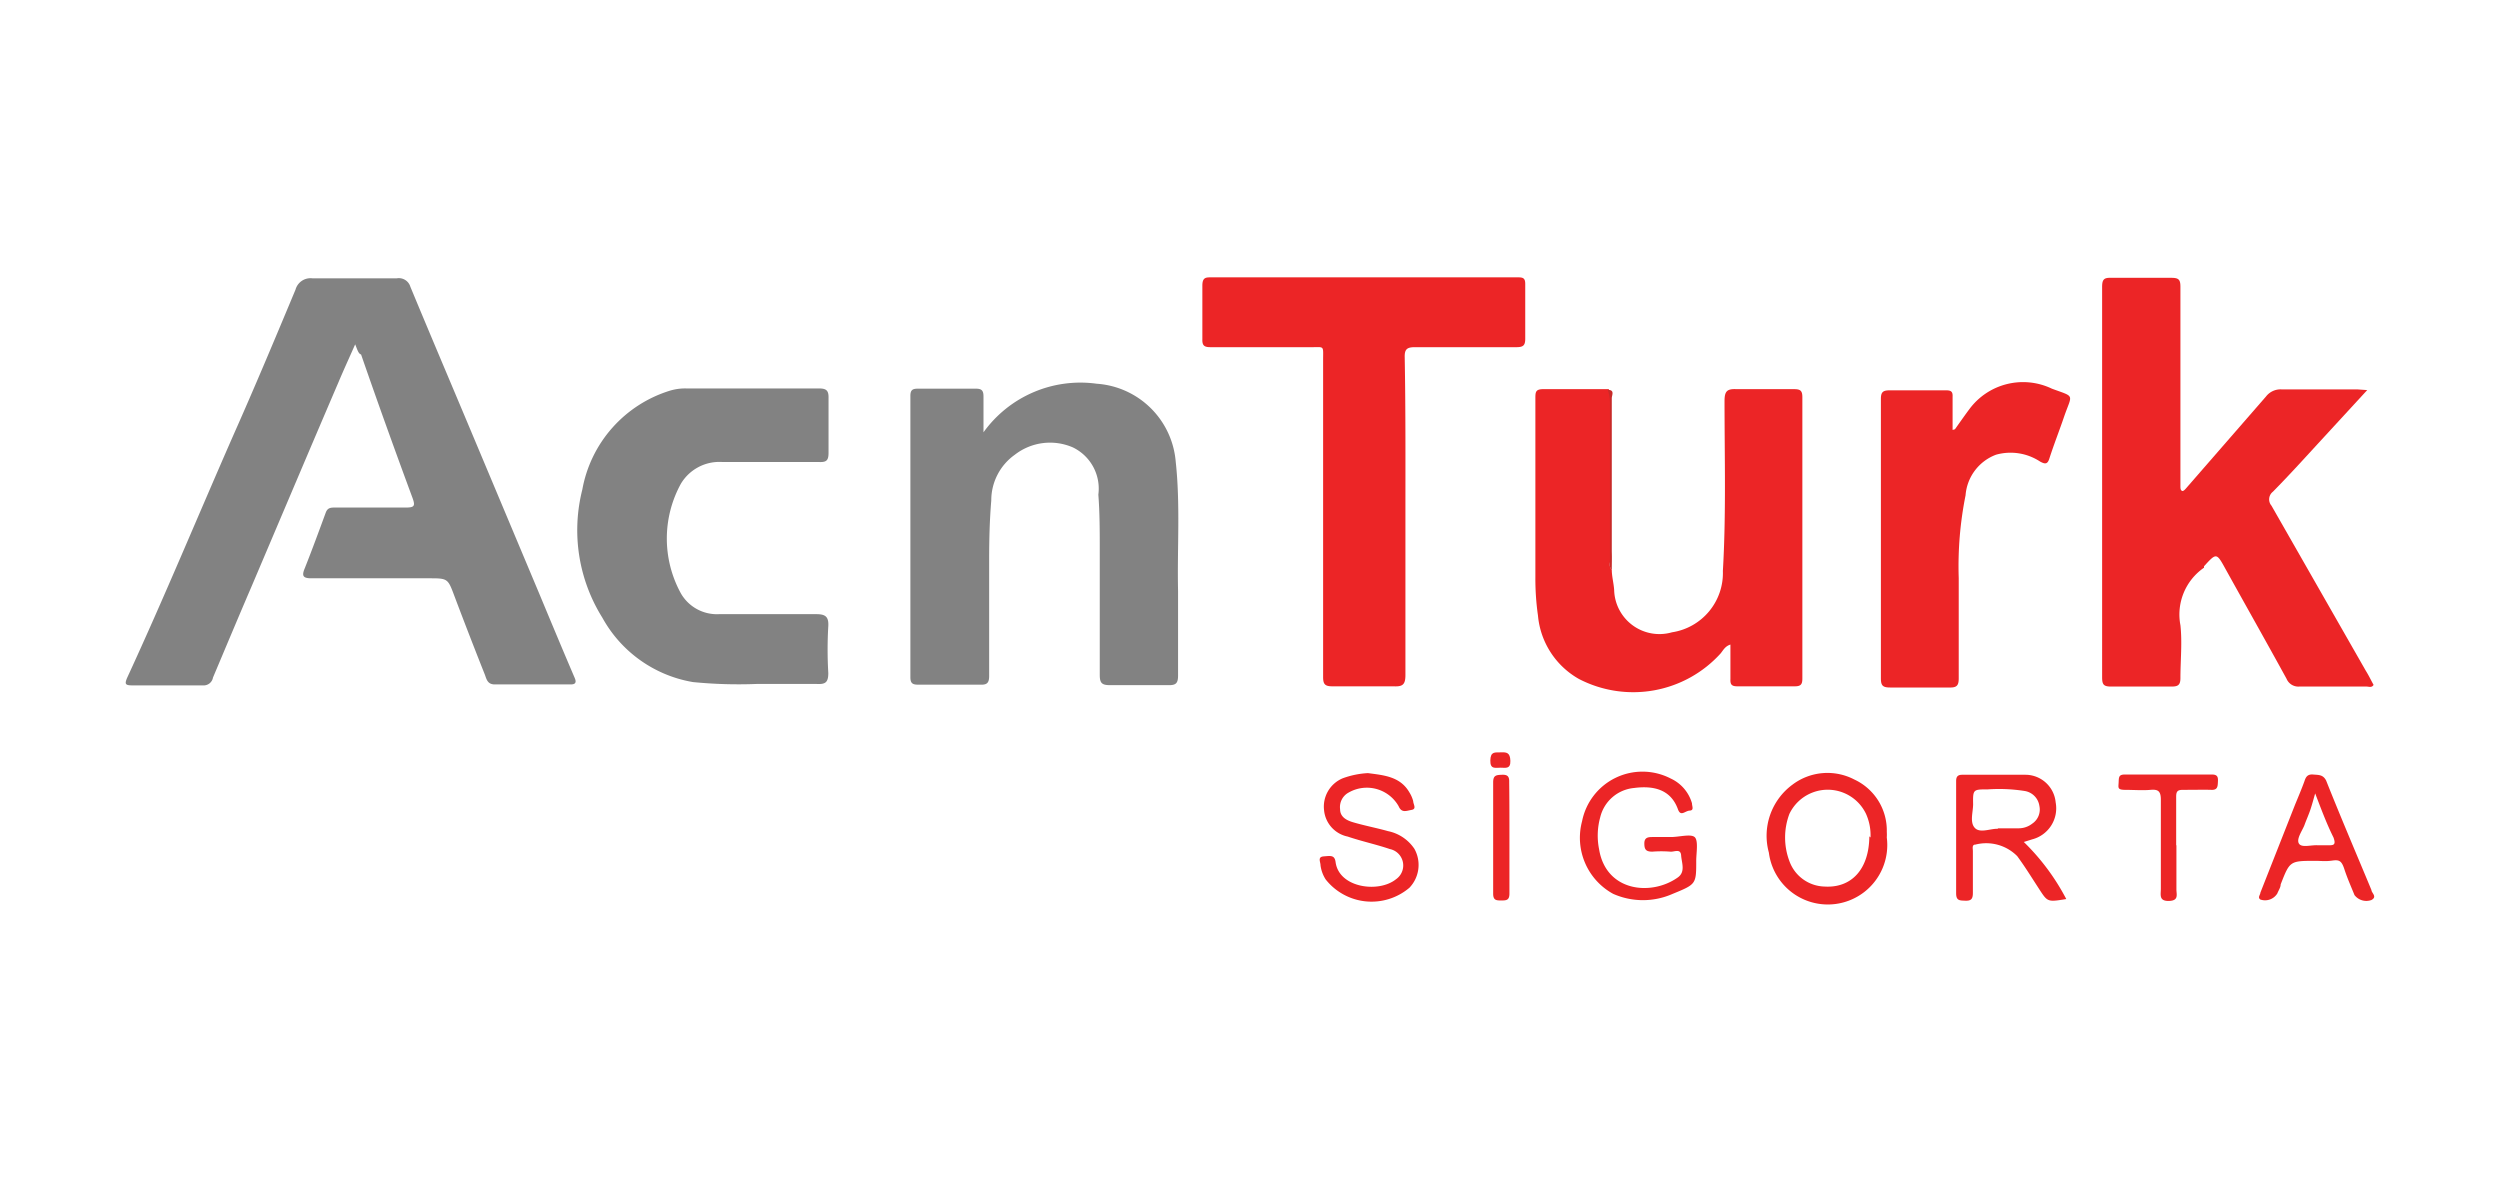
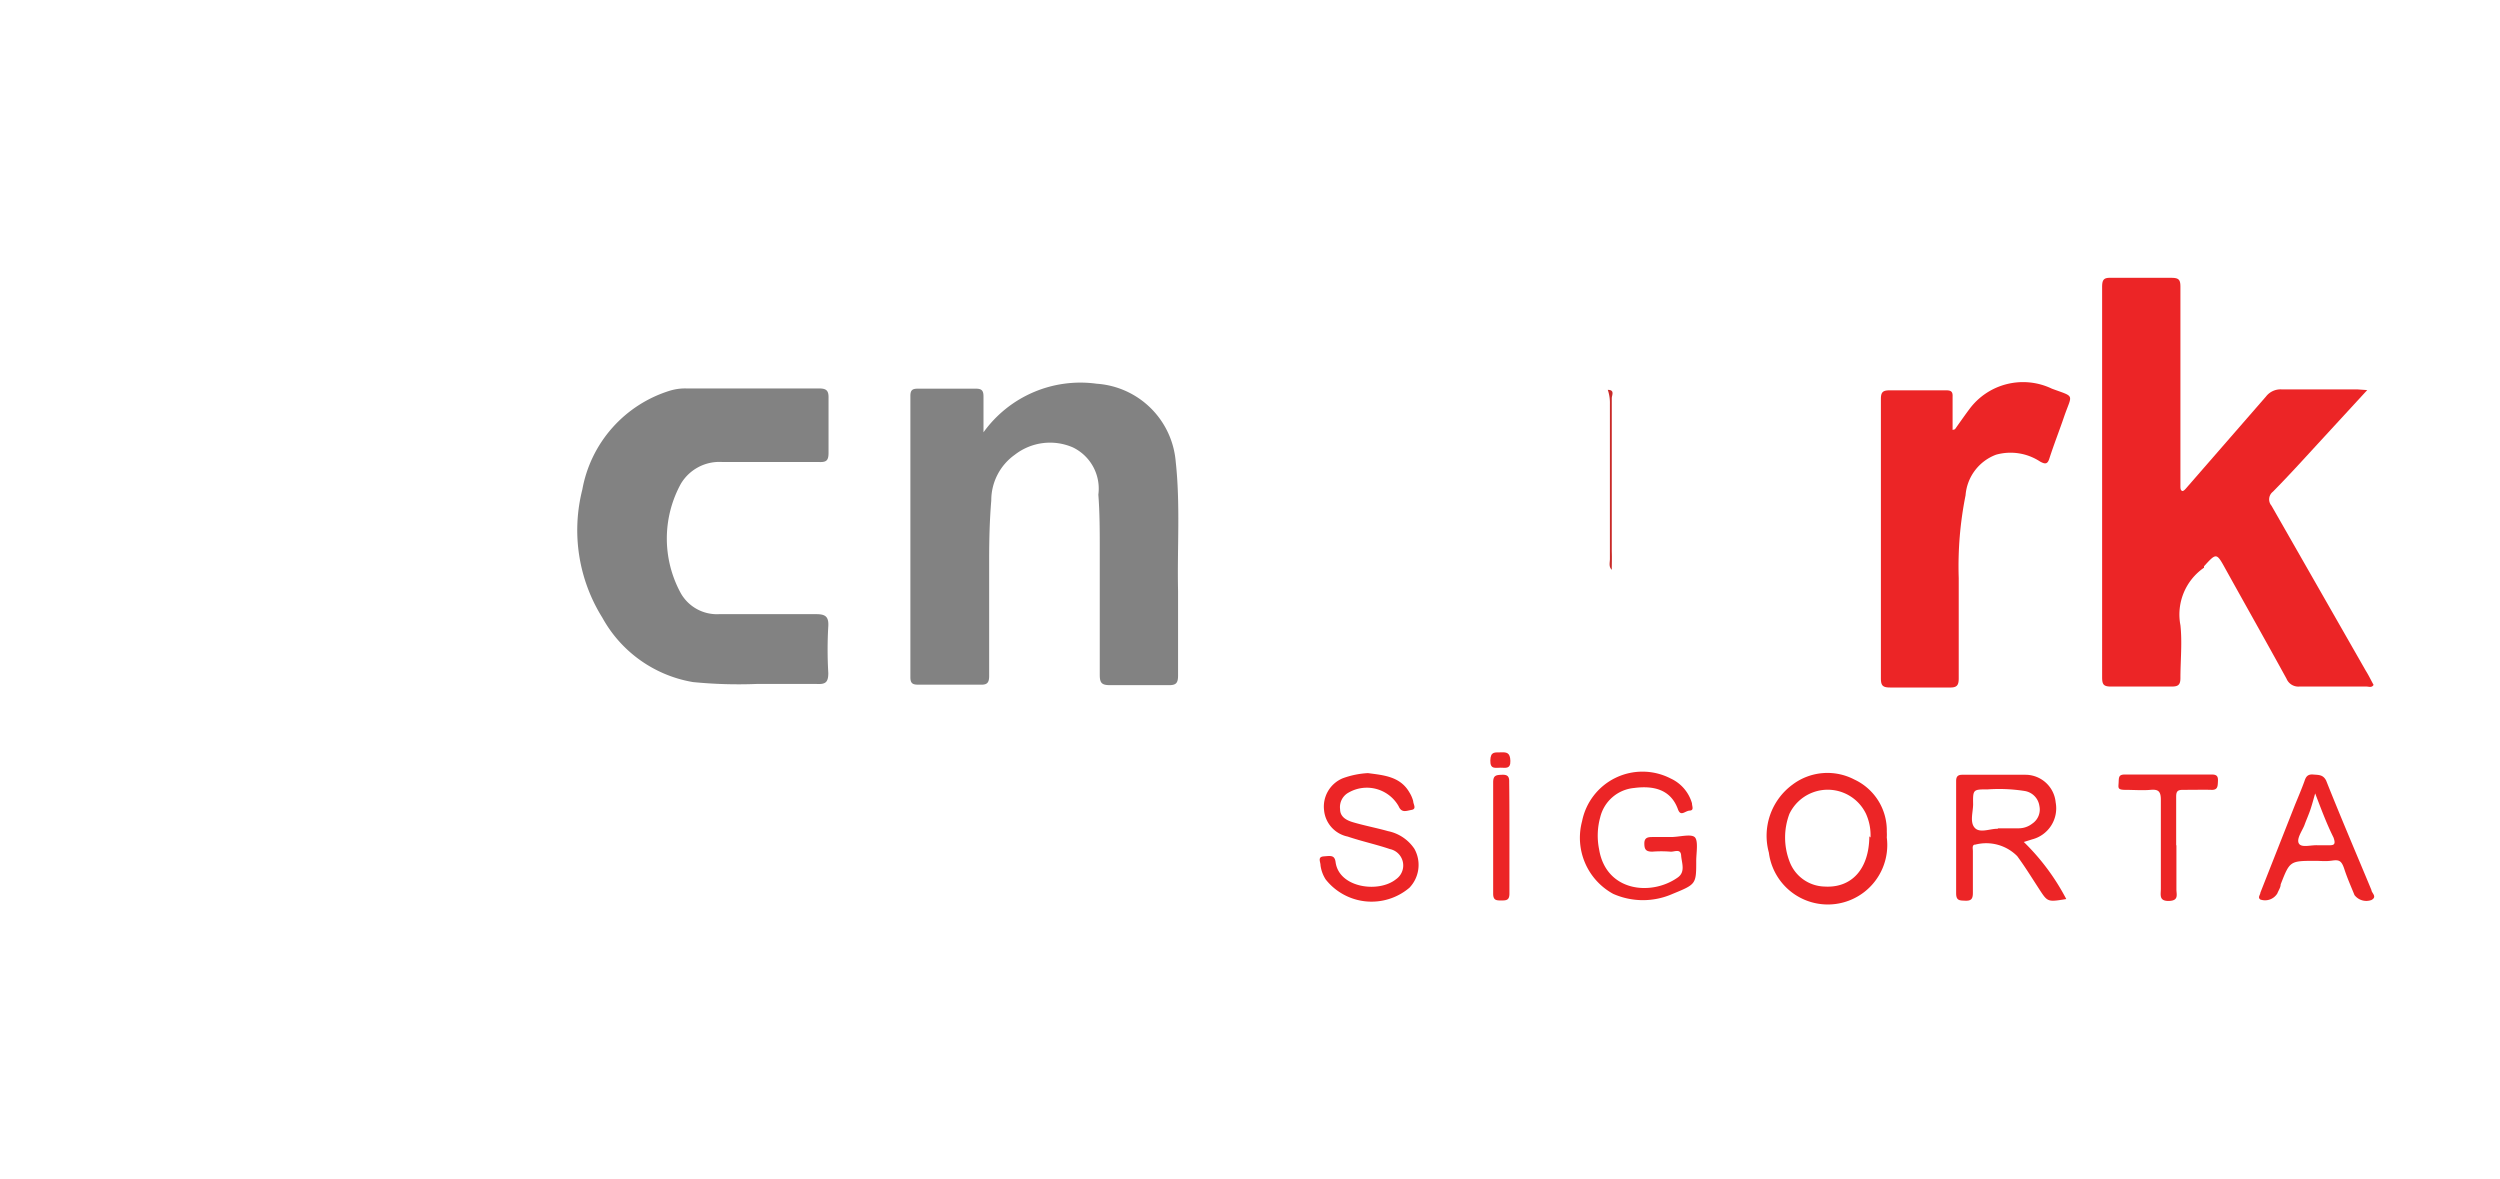
<svg xmlns="http://www.w3.org/2000/svg" id="Layer_1" data-name="Layer 1" viewBox="0 0 106 50">
  <defs>
    <style>.cls-1{fill:#828282}.cls-2{fill:#ec2526}</style>
  </defs>
-   <path class="cls-1" d="M15.06 14.6c-.27.61-.5 1.11-.71 1.61-1.24 2.89-2.46 5.78-3.69 8.67-.55 1.28-1.09 2.57-1.63 3.85a.4.4 0 0 1-.43.33h-3c-.29 0-.32-.06-.21-.32 1.57-3.4 3-6.86 4.51-10.3.89-2 1.77-4.1 2.63-6.16a.66.66 0 0 1 .71-.48h3.59a.51.51 0 0 1 .57.36c.83 2 1.68 4 2.52 6l2.94 7c.5 1.2 1 2.4 1.51 3.59.09.21 0 .27-.17.27h-3.22c-.31 0-.35-.22-.42-.41q-.66-1.66-1.29-3.33c-.28-.75-.28-.76-1.07-.76h-5c-.36 0-.41-.11-.28-.42.31-.78.6-1.57.89-2.36.08-.22.22-.22.41-.22h3c.36 0 .39-.08.27-.41-.74-2-1.46-4-2.18-6.08-.11-.03-.15-.18-.25-.43z" />
  <path class="cls-2" d="m100.37 16.54-1.84 2c-.71.77-1.42 1.56-2.16 2.31a.41.41 0 0 0-.06.59l4 7c.12.19.22.4.33.6-.08.13-.2.07-.3.07h-2.85a.54.54 0 0 1-.54-.33c-.85-1.55-1.72-3.09-2.58-4.64-.39-.71-.39-.71-.92-.13v.06a2.41 2.41 0 0 0-1 2.44c.08.74 0 1.49 0 2.24 0 .29-.1.36-.37.36h-2.57c-.31 0-.38-.08-.38-.39V12.16c0-.32.09-.39.38-.38h2.56c.31 0 .38.08.38.38v8.43c0 .11 0 .18.06.22s.15-.07.21-.14l3.36-3.86a.78.78 0 0 1 .66-.3h3.21z" />
  <path class="cls-1" d="M41.7 18.33a5.06 5.06 0 0 1 4.8-2.06 3.61 3.61 0 0 1 3.35 3.3c.2 1.83.06 3.66.1 5.49v3.58c0 .33-.09.42-.42.41h-2.48c-.35 0-.42-.11-.42-.44v-5.29c0-.78 0-1.57-.06-2.35a1.94 1.94 0 0 0-1.08-2 2.43 2.43 0 0 0-2.46.31 2.37 2.37 0 0 0-1 1.94c-.07.84-.09 1.67-.09 2.52v4.92c0 .28-.08.38-.36.37h-2.65c-.24 0-.33-.06-.33-.32V16.79c0-.23.07-.31.3-.31h2.49c.26 0 .31.11.31.34v1.51z" />
-   <path class="cls-2" d="M68.34 24.16c0 .28.08.56.1.85a1.92 1.92 0 0 0 2.45 1.8 2.54 2.54 0 0 0 2.16-2.6c.14-2.4.07-4.8.07-7.2 0-.42.1-.53.51-.51h2.44c.27 0 .35.07.35.34v11.93c0 .24-.06.33-.32.33h-2.44c-.25 0-.3-.09-.29-.31v-1.46c-.23.07-.31.25-.42.38a5 5 0 0 1-6 1.08 3.44 3.44 0 0 1-1.74-2.69 11 11 0 0 1-.11-1.62v-7.57c0-.3 0-.42.39-.41h2.72a1.69 1.69 0 0 1 .09.59v6.61c-.04.15-.1.3.04.46zM59.59 21.9v6.72c0 .4-.11.5-.5.48h-2.6c-.31 0-.39-.09-.39-.39V15.28c0-.67.07-.55-.56-.56h-4.22c-.26 0-.35-.07-.34-.34v-2.27c0-.37.17-.35.41-.35h13c.21 0 .28.06.28.28v2.32c0 .28-.08.36-.37.36h-4.31c-.35 0-.44.1-.43.44.04 2.24.03 4.49.03 6.74z" />
  <path class="cls-1" d="M32.08 29a19.65 19.65 0 0 1-2.7-.08 5.42 5.42 0 0 1-3.84-2.73 7 7 0 0 1-.85-5.43 5.39 5.39 0 0 1 3.73-4.2 2.23 2.23 0 0 1 .68-.09h5.62c.31 0 .42.08.41.41v2.32c0 .31-.08.4-.38.39h-4.11a1.9 1.9 0 0 0-1.77.92 4.83 4.83 0 0 0 0 4.65 1.76 1.76 0 0 0 1.62.88h4.11c.38 0 .54.09.52.5a17.19 17.19 0 0 0 0 2c0 .4-.13.48-.49.46h-2.55z" />
  <path class="cls-2" d="M82.89 18.2c.2-.28.4-.57.61-.85a2.83 2.83 0 0 1 3.5-.87c1 .37.86.2.52 1.18-.2.59-.43 1.17-.62 1.76-.08.27-.18.27-.4.15a2.28 2.28 0 0 0-1.87-.29A2 2 0 0 0 83.34 21a15.28 15.28 0 0 0-.29 3.51v4.25c0 .29-.07.4-.39.39h-2.52c-.31 0-.39-.08-.39-.39V16.92c0-.28.07-.37.37-.37h2.4c.22 0 .28.07.27.27v1.41zM87.61 38.12c-.8.13-.79.13-1.16-.44s-.59-.93-.92-1.38a1.85 1.85 0 0 0-1.77-.49c-.16 0-.11.17-.11.27v1.78c0 .25-.07.34-.32.33s-.39 0-.39-.32v-4.75c0-.18.06-.27.26-.27h2.68a1.29 1.29 0 0 1 1.28 1.17 1.36 1.36 0 0 1-1 1.57l-.35.11a9.54 9.54 0 0 1 1.8 2.42zm-2.9-3h.9a.93.93 0 0 0 .56-.2.72.72 0 0 0 .3-.75.75.75 0 0 0-.61-.63 7 7 0 0 0-1.58-.07c-.62 0-.63 0-.62.63 0 .33-.15.76.07 1s.65.03.98.04zM70.85 35.49c.35 0 .83-.14 1 0s.07.69.07 1c0 1 0 1-1 1.41a3.11 3.11 0 0 1-2.52 0 2.71 2.71 0 0 1-1.32-3.08 2.61 2.61 0 0 1 3.76-1.81 1.66 1.66 0 0 1 .9 1.05c0 .13.1.3-.1.31s-.38.28-.5-.07c-.3-.81-1-1-1.85-.89a1.63 1.63 0 0 0-1.44 1.24A2.92 2.92 0 0 0 67.8 36c.29 1.81 2.21 2 3.33 1.21.35-.24.17-.63.15-.94s-.3-.14-.46-.16a4.82 4.82 0 0 0-.76 0c-.27 0-.34-.09-.34-.35s.17-.27.36-.27h.77zM80 35.51a2.5 2.5 0 0 1-5 .64 2.69 2.69 0 0 1 1-2.88 2.46 2.46 0 0 1 2.62-.22A2.38 2.38 0 0 1 80 35.27a1.92 1.92 0 0 1 0 .24zm-.69 0a2.21 2.21 0 0 0-.19-1 1.8 1.8 0 0 0-3.25 0 2.84 2.84 0 0 0 0 2 1.63 1.63 0 0 0 1.49 1.08c1.14.07 1.89-.73 1.9-2.13zM58 32.78c.67.09 1.37.14 1.76.82a1.34 1.34 0 0 1 .16.37c0 .13.16.33-.07.37s-.42.14-.55-.16a1.55 1.55 0 0 0-2.11-.58.7.7 0 0 0-.37.71c0 .34.29.48.57.56.48.14 1 .24 1.46.37a1.77 1.77 0 0 1 1.12.75 1.4 1.4 0 0 1-.21 1.65 2.48 2.48 0 0 1-3.55-.35 1.45 1.45 0 0 1-.22-.6c0-.15-.14-.36.14-.38s.46-.07.5.25c.15 1.09 1.83 1.31 2.56.72a.71.71 0 0 0-.26-1.28c-.59-.2-1.2-.33-1.79-.53a1.26 1.26 0 0 1-1-1.12 1.3 1.3 0 0 1 .79-1.35 3.66 3.66 0 0 1 1.07-.22zM98.18 36.5c-1.09 0-1.09 0-1.48 1 0 .13-.09.25-.14.38a.61.61 0 0 1-.72.26c-.13-.09 0-.2 0-.29l1.47-3.73c.14-.34.28-.67.4-1 .06-.19.14-.3.37-.28s.42 0 .55.26c.62 1.56 1.28 3.1 1.92 4.64 0 .12.26.28 0 .42a.63.63 0 0 1-.72-.21c-.15-.37-.31-.73-.43-1.1s-.23-.4-.52-.36-.46.01-.7.01zm0-2.92c-.09.32-.15.54-.22.75s-.17.43-.25.65-.35.58-.24.78.52.06.8.08h.44c.22 0 .35 0 .23-.33-.29-.58-.52-1.2-.8-1.93zM92.28 35.84v1.87c0 .22.11.48-.32.49s-.34-.27-.34-.51v-3.78c0-.36-.11-.45-.44-.42s-.71 0-1.06 0-.3-.09-.29-.31 0-.34.26-.34h3.7c.24 0 .26.12.25.3s0 .36-.27.35-.81 0-1.22 0c-.21 0-.28.06-.28.28v2.07zM64 35.53v2.36c0 .28-.13.29-.34.29s-.35 0-.35-.29v-4.72c0-.3.13-.31.37-.32s.32.07.31.32c.01.83.01 1.57.01 2.36z" />
  <path d="M68.34 24.16c-.14-.13-.08-.31-.08-.46v-6.58a1.69 1.69 0 0 0-.09-.59c.31 0 .17.23.17.35v6.51c.01.26 0 .51 0 .77z" style="fill:#c82a28" />
  <path class="cls-2" d="M63.63 32.55c-.23 0-.45.08-.44-.31s.2-.33.44-.34.4 0 .41.36-.21.29-.41.29z" />
</svg>